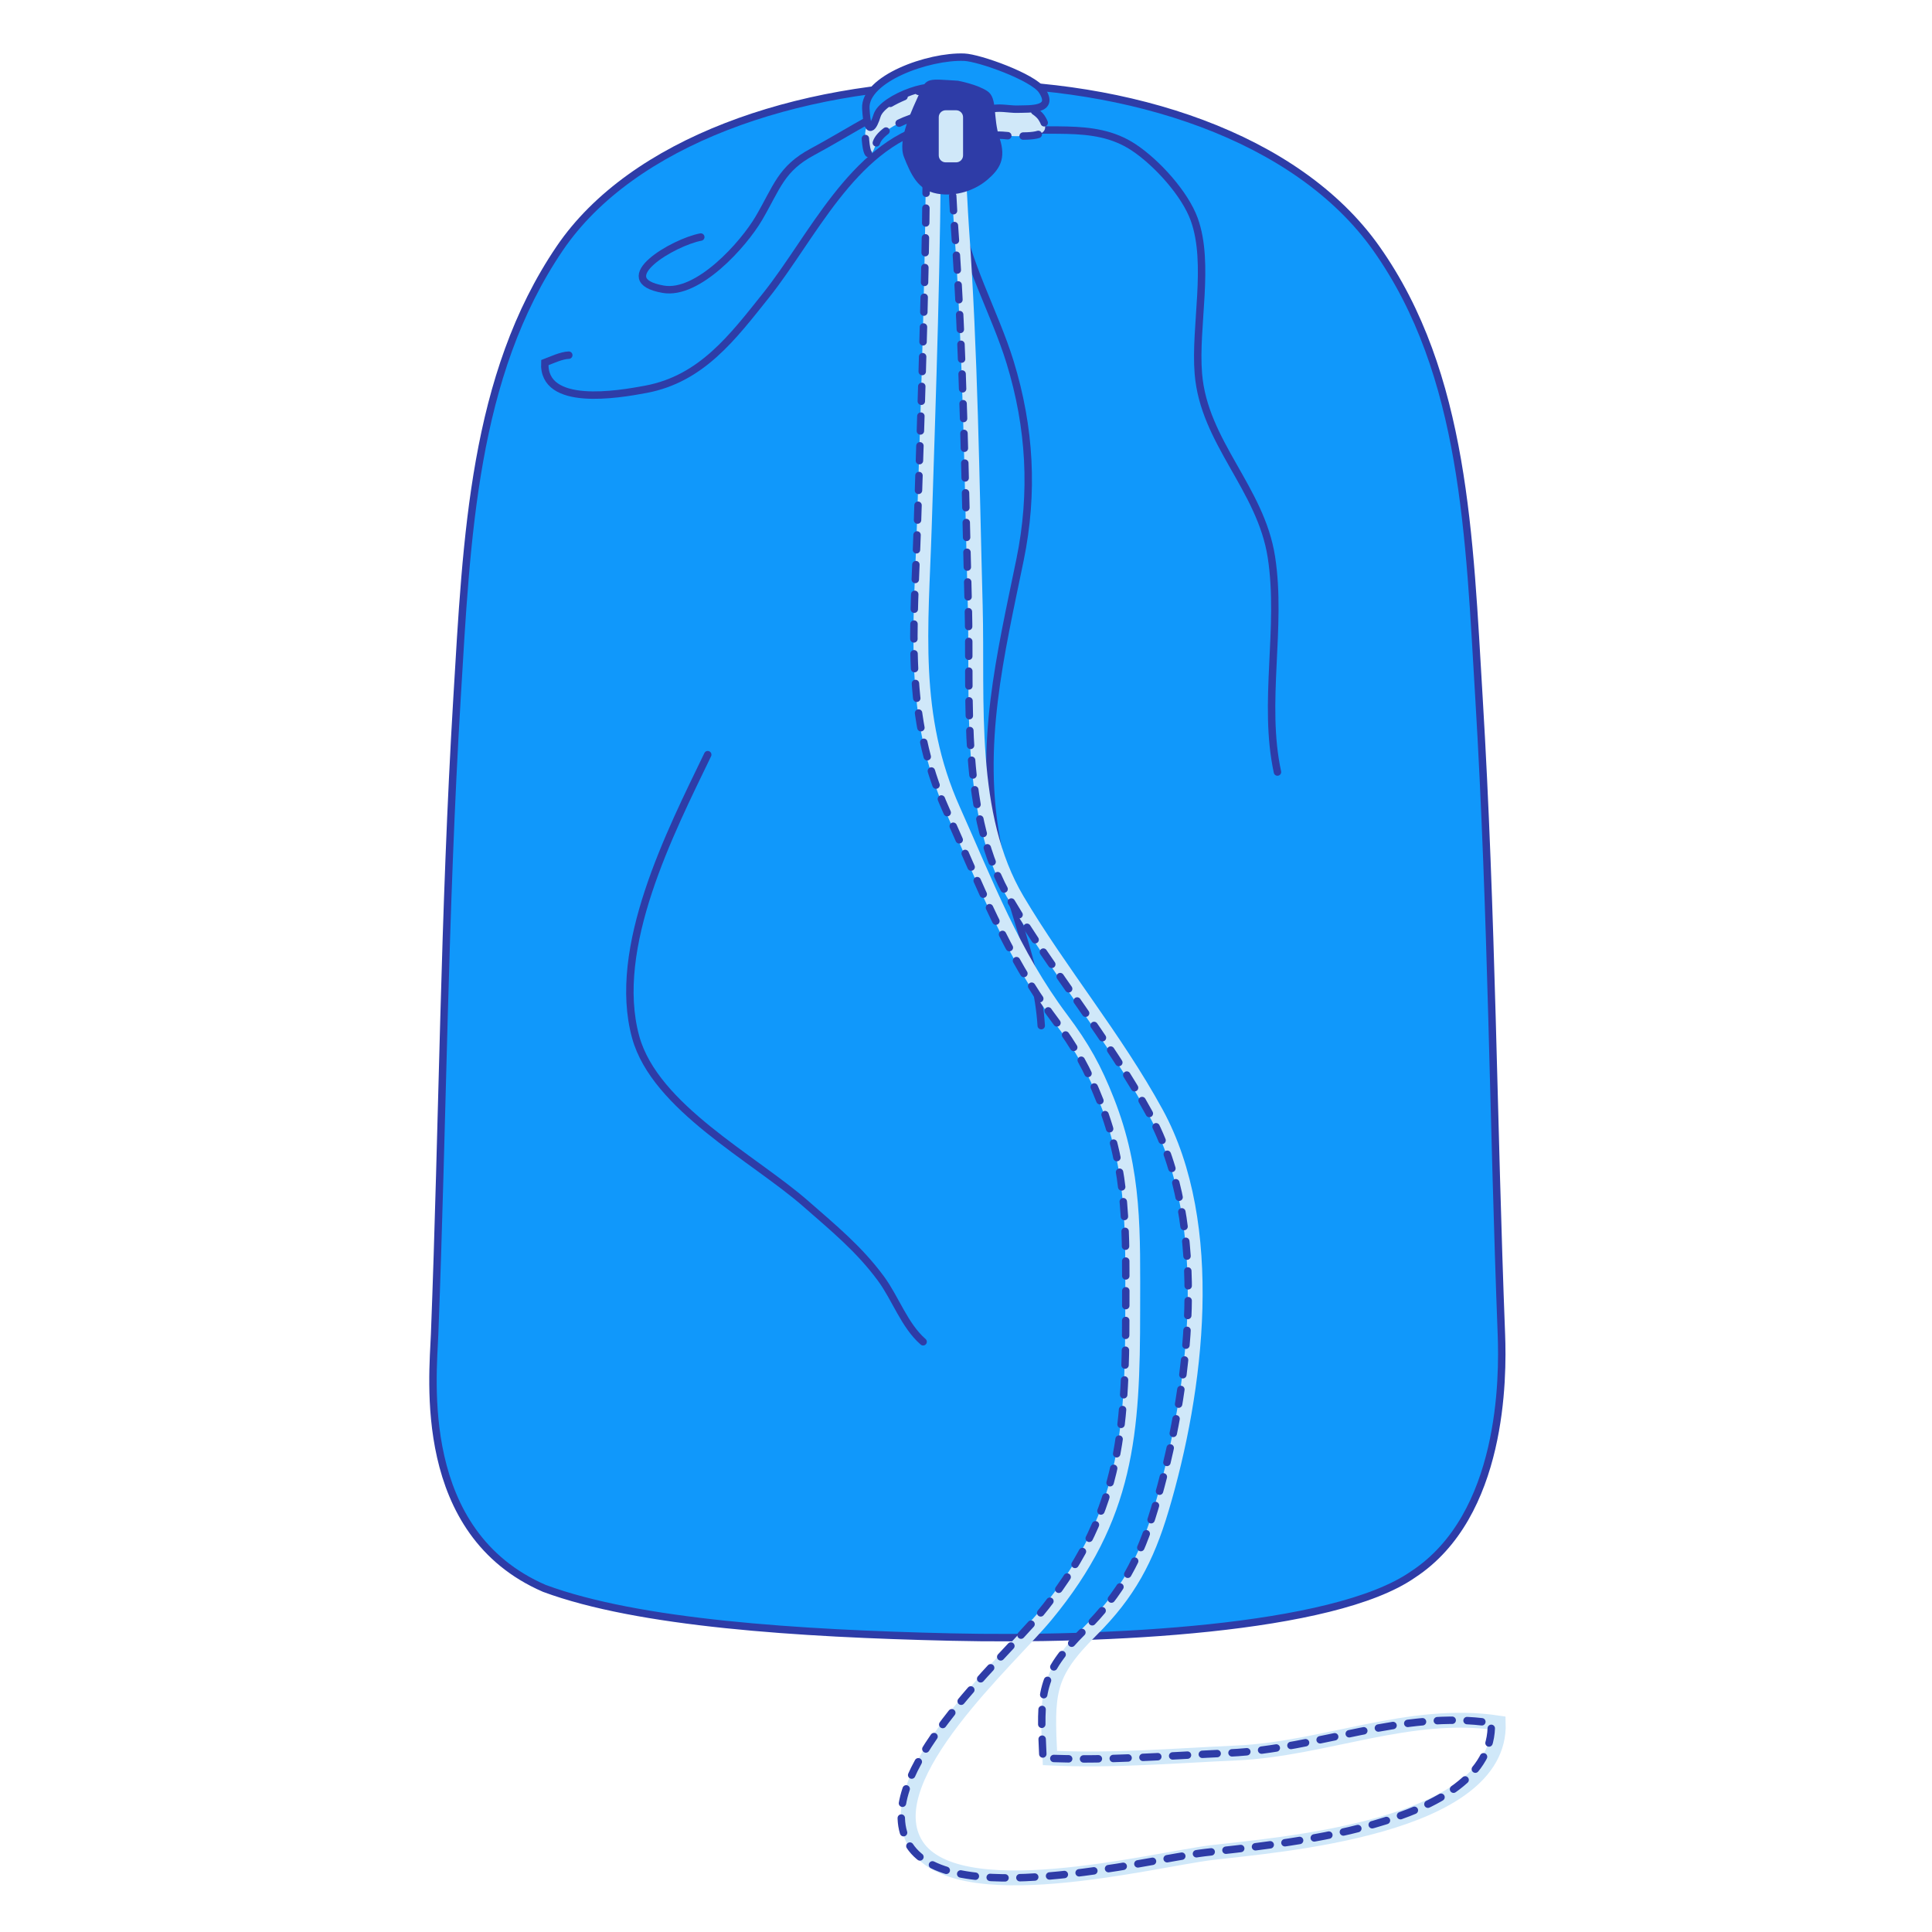
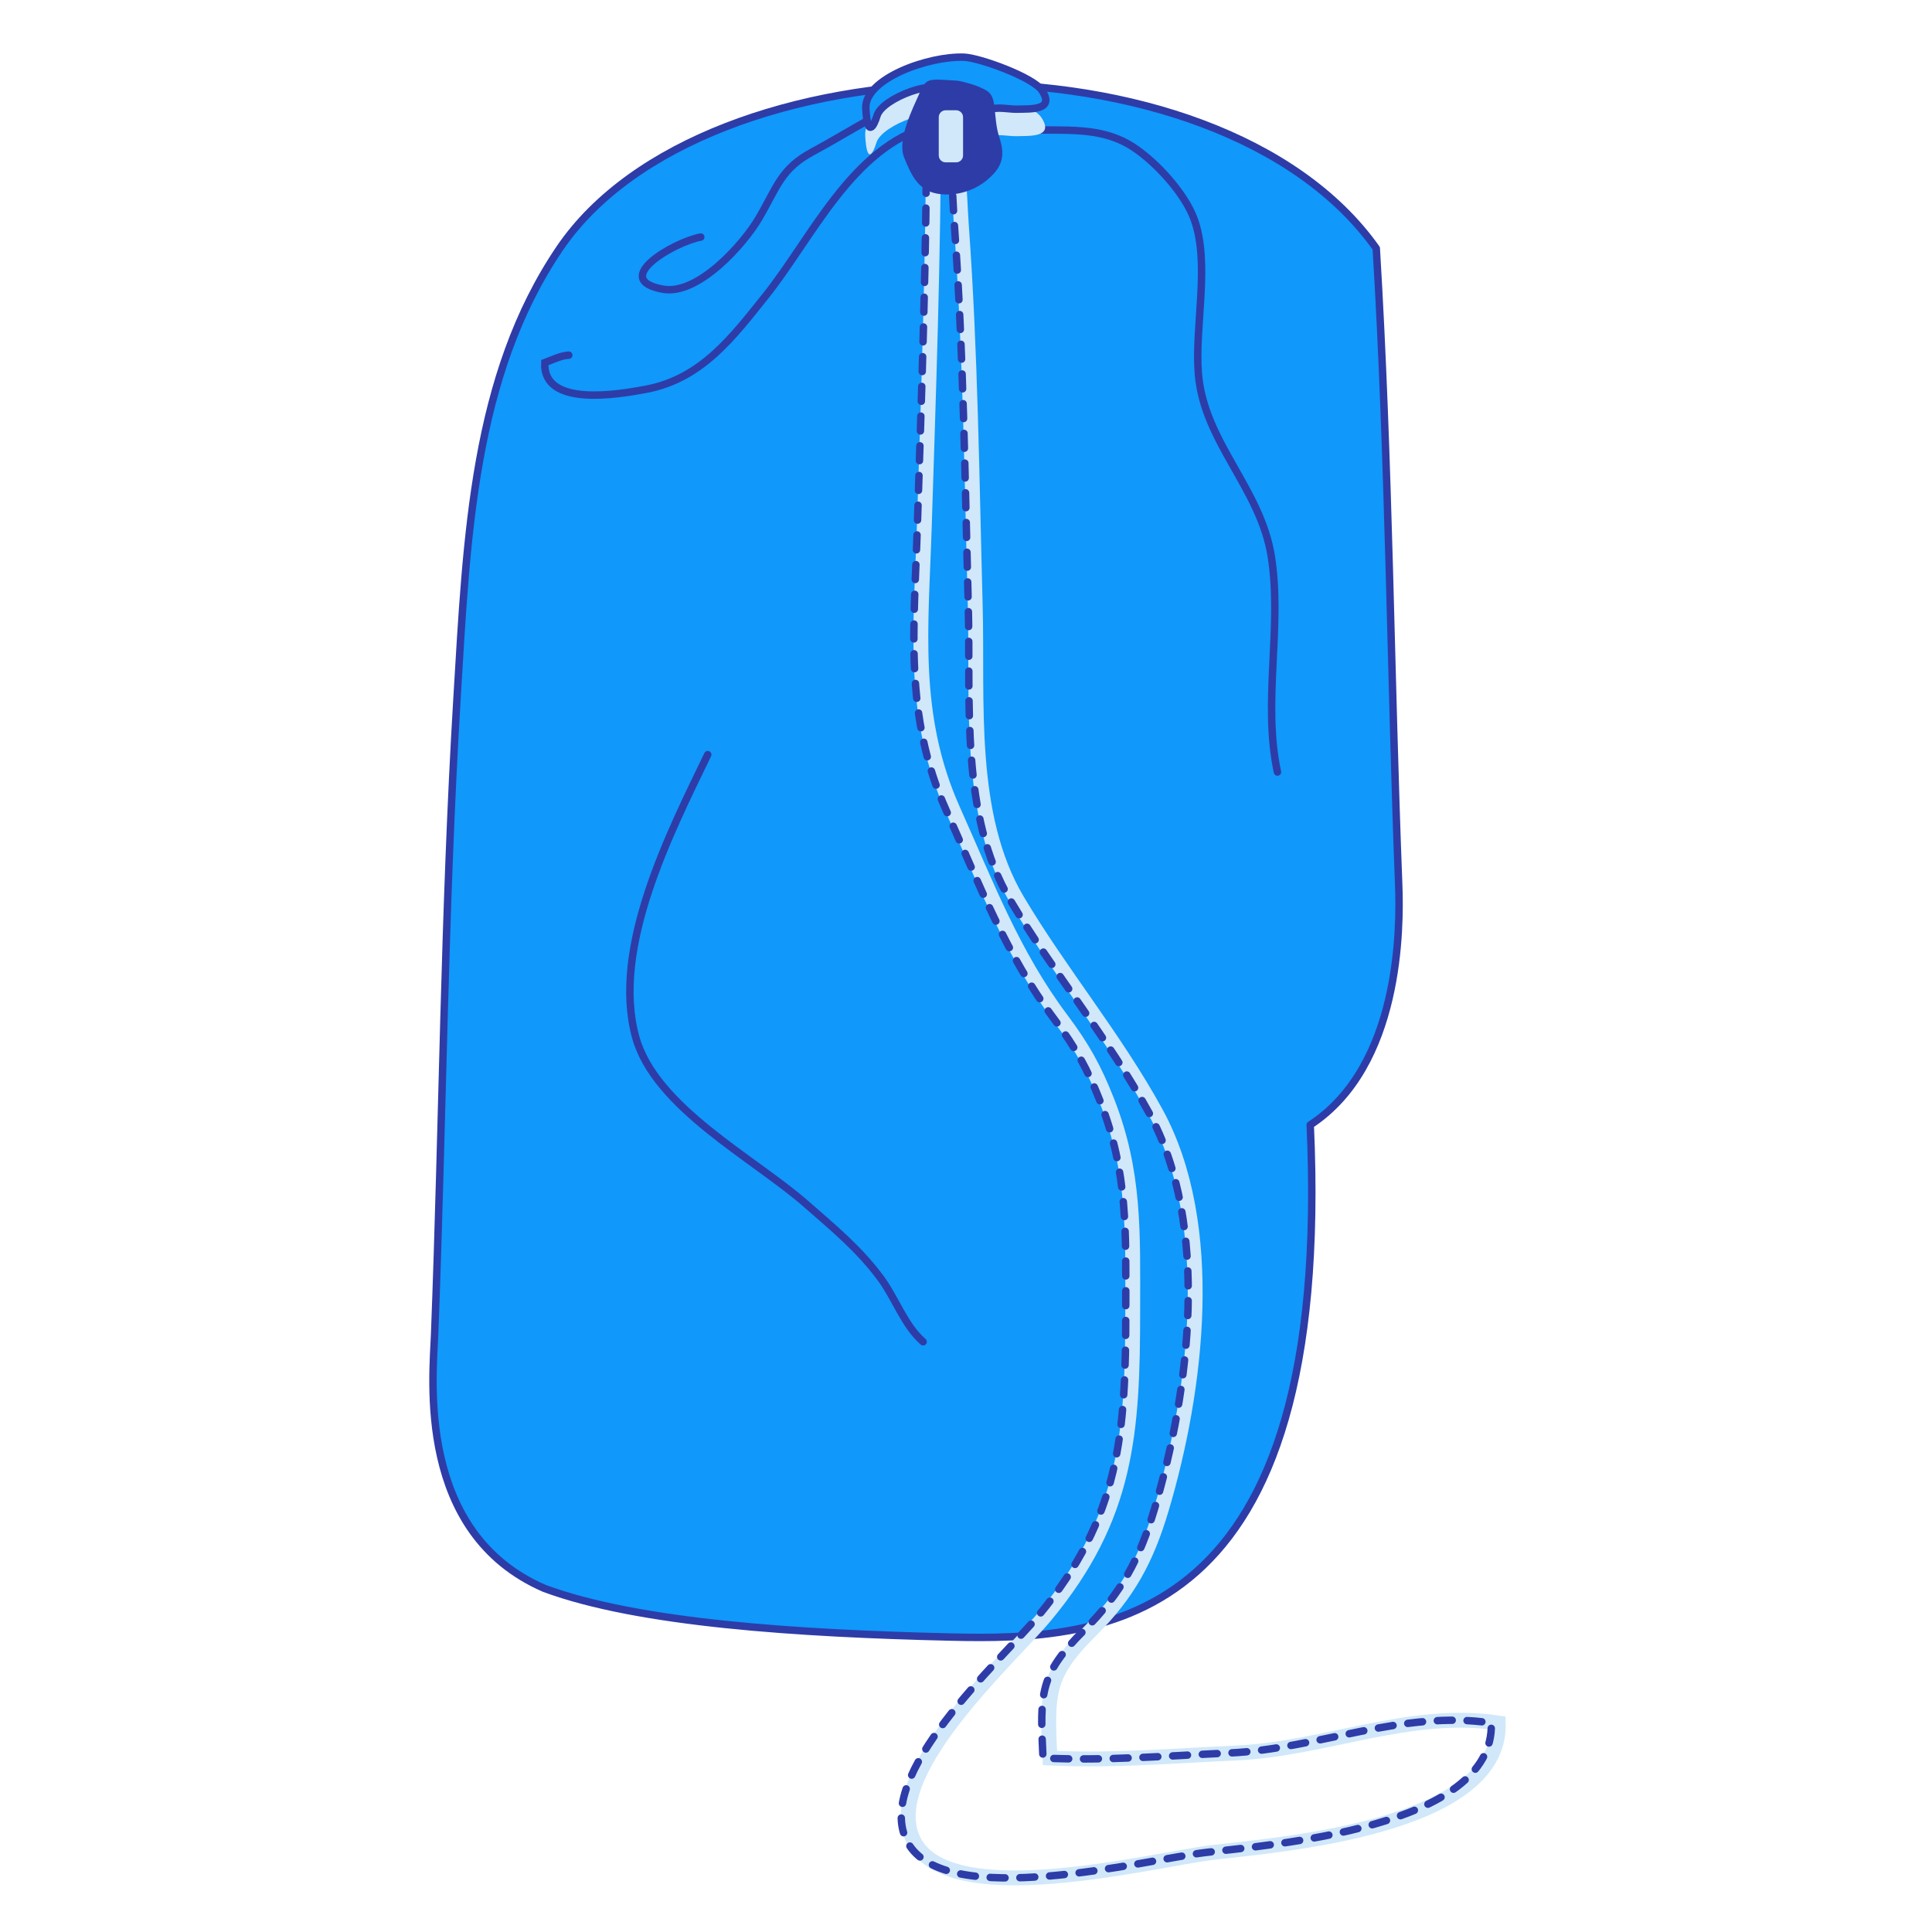
<svg xmlns="http://www.w3.org/2000/svg" id="Layer_1" x="0px" y="0px" width="520px" height="520px" viewBox="0 0 520 520" xml:space="preserve">
-   <path fill="#1098FB" stroke="#2E3CA7" stroke-width="2" stroke-linecap="round" stroke-linejoin="round" stroke-miterlimit="10" d="  M255.937,440.615c-41.14-0.936-84.15-3.74-109.397-13.091c-34.594-14.959-30.013-56.738-29.564-68.373  c2.206-57.125,2.536-113.358,6.033-171.291c2.609-43.235,4.335-86.694,27.642-121.01c39.072-57.519,176.973-60.503,219.775,0  c23.954,33.863,25.034,77.774,27.644,121.01c3.495,57.932,3.824,114.166,6.034,171.291c0.441,11.515,0.502,48.739-23.81,64.634  C358.79,438.746,297.079,441.551,255.937,440.615z" />
+   <path fill="#1098FB" stroke="#2E3CA7" stroke-width="2" stroke-linecap="round" stroke-linejoin="round" stroke-miterlimit="10" d="  M255.937,440.615c-41.14-0.936-84.15-3.74-109.397-13.091c-34.594-14.959-30.013-56.738-29.564-68.373  c2.206-57.125,2.536-113.358,6.033-171.291c2.609-43.235,4.335-86.694,27.642-121.01c39.072-57.519,176.973-60.503,219.775,0  c3.495,57.932,3.824,114.166,6.034,171.291c0.441,11.515,0.502,48.739-23.81,64.634  C358.79,438.746,297.079,441.551,255.937,440.615z" />
  <path fill="none" stroke="#2E3CA7" stroke-width="2" stroke-linecap="round" stroke-miterlimit="10" d="M241.912,28.273  c-7.361,3.12-15.507,8.451-23.183,12.563c-8.562,4.587-9.544,9.482-14.476,17.898c-4.144,7.072-16.385,20.748-25.736,19.117  c-14.485-2.529,2.778-12.686,10.099-14.047" />
  <path fill="none" stroke="#2E3CA7" stroke-width="2" stroke-linecap="round" stroke-miterlimit="10" d="M250.328,33.883  c-20.996,5.7-31.823,30.188-44.157,45.634c-8.986,11.25-17.337,22.45-32.332,25.264c-7.445,1.397-27.803,4.908-27.201-7.18  c1.946-0.731,4.495-1.952,6.447-2.007" />
  <path fill="none" stroke="#2E3CA7" stroke-width="2" stroke-linecap="round" stroke-miterlimit="10" d="M268.094,33.883  c12.797,2.838,25.836-1.67,37.068,5.802c6.3,4.191,13.796,12.516,16.27,19.37c4.31,11.956,0.081,28.763,1.105,41.483  c1.491,18.56,16.819,30.876,19.672,49.455c2.911,18.918-2.415,39.131,1.619,57.803" />
-   <path fill="none" stroke="#2E3CA7" stroke-width="2" stroke-linecap="round" stroke-miterlimit="10" d="M257.807,56.324  c1.919,13.876,9.946,27.752,14.066,41.18c5.38,17.537,6.375,35.101,2.668,53.168c-5.226,25.472-11.275,49.953-6.166,76.307  c3.19,16.443,10.787,32.153,11.874,49.074" />
  <path fill="none" stroke="#2E3CA7" stroke-width="2" stroke-linecap="round" stroke-miterlimit="10" d="M190.485,203.121  c-10.038,20.831-26.025,51.963-19.385,76.042c5.211,18.892,31.764,32.541,45.805,44.848c7.384,6.474,14.312,12.132,20.176,20.086  c3.958,5.368,6.353,12.668,11.376,17.042" />
  <path fill="none" stroke="#D0E8F9" stroke-width="4" stroke-linecap="round" stroke-miterlimit="10" d="M251.262,32.014  c0,36.822-1.331,73.154-2.491,109.838c-0.855,26.991-3.642,50.804,7.766,76.236c8.83,19.687,16.049,38.847,29.101,56.235  c5.775,7.695,8.919,13.421,12.275,21.928c7.612,19.298,6.958,35.475,6.958,56.38c0,33.17-1.452,55.594-23.435,82.146  c-10.089,12.186-45.026,43.151-35.295,61.068c10.143,18.675,64.183,4.681,80.133,2.766c17.408-2.088,77.941-6.555,76.984-34.866  c-23.881-3.595-46.733,7.007-70.451,8.07c-16.753,0.757-33.424,2.175-50.218,1.361c-0.858-17.641-0.905-22.504,11.095-34.432  c10.026-9.971,14.922-19.213,18.914-32.605c9.542-32,15.021-76.453-1.437-106.554c-11.006-20.133-25.889-37.915-37.394-57.321  c-13.547-22.854-10.592-53.562-11.28-79.195c-0.919-34.163-1.272-68.06-3.715-102.128c-0.652-9.086-0.649-21.848-3.769-30.175" />
  <path fill="none" stroke="#2E3CA7" stroke-width="2" stroke-linecap="round" stroke-miterlimit="10" stroke-dasharray="4" d="  M249.392,32.014c0,36.822-1.331,73.154-2.493,109.838c-0.855,26.991-3.643,50.804,7.767,76.236  c8.83,19.687,16.048,38.847,29.1,56.235c5.777,7.695,8.919,13.421,12.278,21.928c7.61,19.298,6.957,35.475,6.957,56.38  c0,33.17-1.45,55.594-23.437,82.146c-10.089,12.186-45.025,43.151-35.295,61.068c10.144,18.675,64.183,4.681,80.133,2.766  c17.408-2.088,77.941-6.555,76.984-34.866c-23.878-3.595-46.73,7.007-70.451,8.07c-16.753,0.757-33.426,2.175-50.214,1.361  c-0.86-17.641-0.909-22.504,11.091-34.432c10.027-9.971,14.922-19.213,18.918-32.605c9.54-32,15.018-76.453-1.438-106.554  c-11.008-20.133-25.893-37.915-37.396-57.321c-13.546-22.854-10.591-53.562-11.28-79.195c-0.916-34.163-1.272-68.06-3.715-102.128  c-0.652-9.086-0.649-21.848-3.769-30.175" />
  <g>
    <path fill="#D0E8F9" d="M235.887,38.397c1.509-4.959,16.885-10.27,17.68-6.252c0.793,4.015,6.371,10.141,11.21,8.191   c1.623-0.651,0.062-2.756,1.591-3.549c1.687-0.877,5.253-0.076,7.111-0.134c3.577-0.108,10.39,0.427,6.823-5.008   c-2.382-3.631-16.899-8.824-20.938-8.984c-9.62-0.378-26.929,5.818-26.498,13.795C233.299,44.433,234.994,41.331,235.887,38.397z" />
-     <path fill="none" stroke="#2E3CA7" stroke-width="2" stroke-linecap="round" stroke-miterlimit="10" stroke-dasharray="4.12,4.12" d="   M235.887,38.397c1.509-4.959,16.885-10.27,17.68-6.252c0.793,4.015,6.371,10.141,11.21,8.191c1.623-0.651,0.062-2.756,1.591-3.549   c1.687-0.877,5.253-0.076,7.111-0.134c3.577-0.108,10.39,0.427,6.823-5.008c-2.382-3.631-16.899-8.824-20.938-8.984   c-9.62-0.378-26.929,5.818-26.498,13.795C233.299,44.433,234.994,41.331,235.887,38.397z" />
  </g>
  <path fill="#1098FB" stroke="#2E3CA7" stroke-width="2" stroke-linecap="round" stroke-miterlimit="10" d="M236.054,31.129  c1.511-4.959,16.885-10.266,17.68-6.252c0.793,4.017,6.371,10.142,11.213,8.195c1.621-0.654,0.057-2.759,1.59-3.553  c1.683-0.877,5.249-0.076,7.108-0.131c3.58-0.11,10.391,0.424,6.824-5.011c-2.382-3.628-16.897-8.824-20.937-8.981  c-9.62-0.381-26.928,5.815-26.496,13.794C233.467,37.166,235.16,34.065,236.054,31.129z" />
  <path fill="#2E3CA7" d="M257.807,21.727c-7.947-0.468-8.415-0.935-10.284,3.273c-1.871,4.207-6.079,12.623-4.207,17.297  c1.869,4.675,3.74,8.883,8.881,9.817c5.143,0.935,10.285-0.934,13.559-3.74c3.273-2.804,5.143-5.609,3.273-11.219  c-1.873-5.612-0.468-10.754-3.273-12.624C262.948,22.661,257.807,21.727,257.807,21.727z" />
  <path fill="#D0E8F9" d="M259.21,41.831c0,1.032-0.838,1.869-1.87,1.869h-2.805c-1.032,0-1.869-0.836-1.869-1.869V31.544  c0-1.033,0.837-1.869,1.869-1.869h2.805c1.032,0,1.87,0.835,1.87,1.869V41.831z" />
</svg>